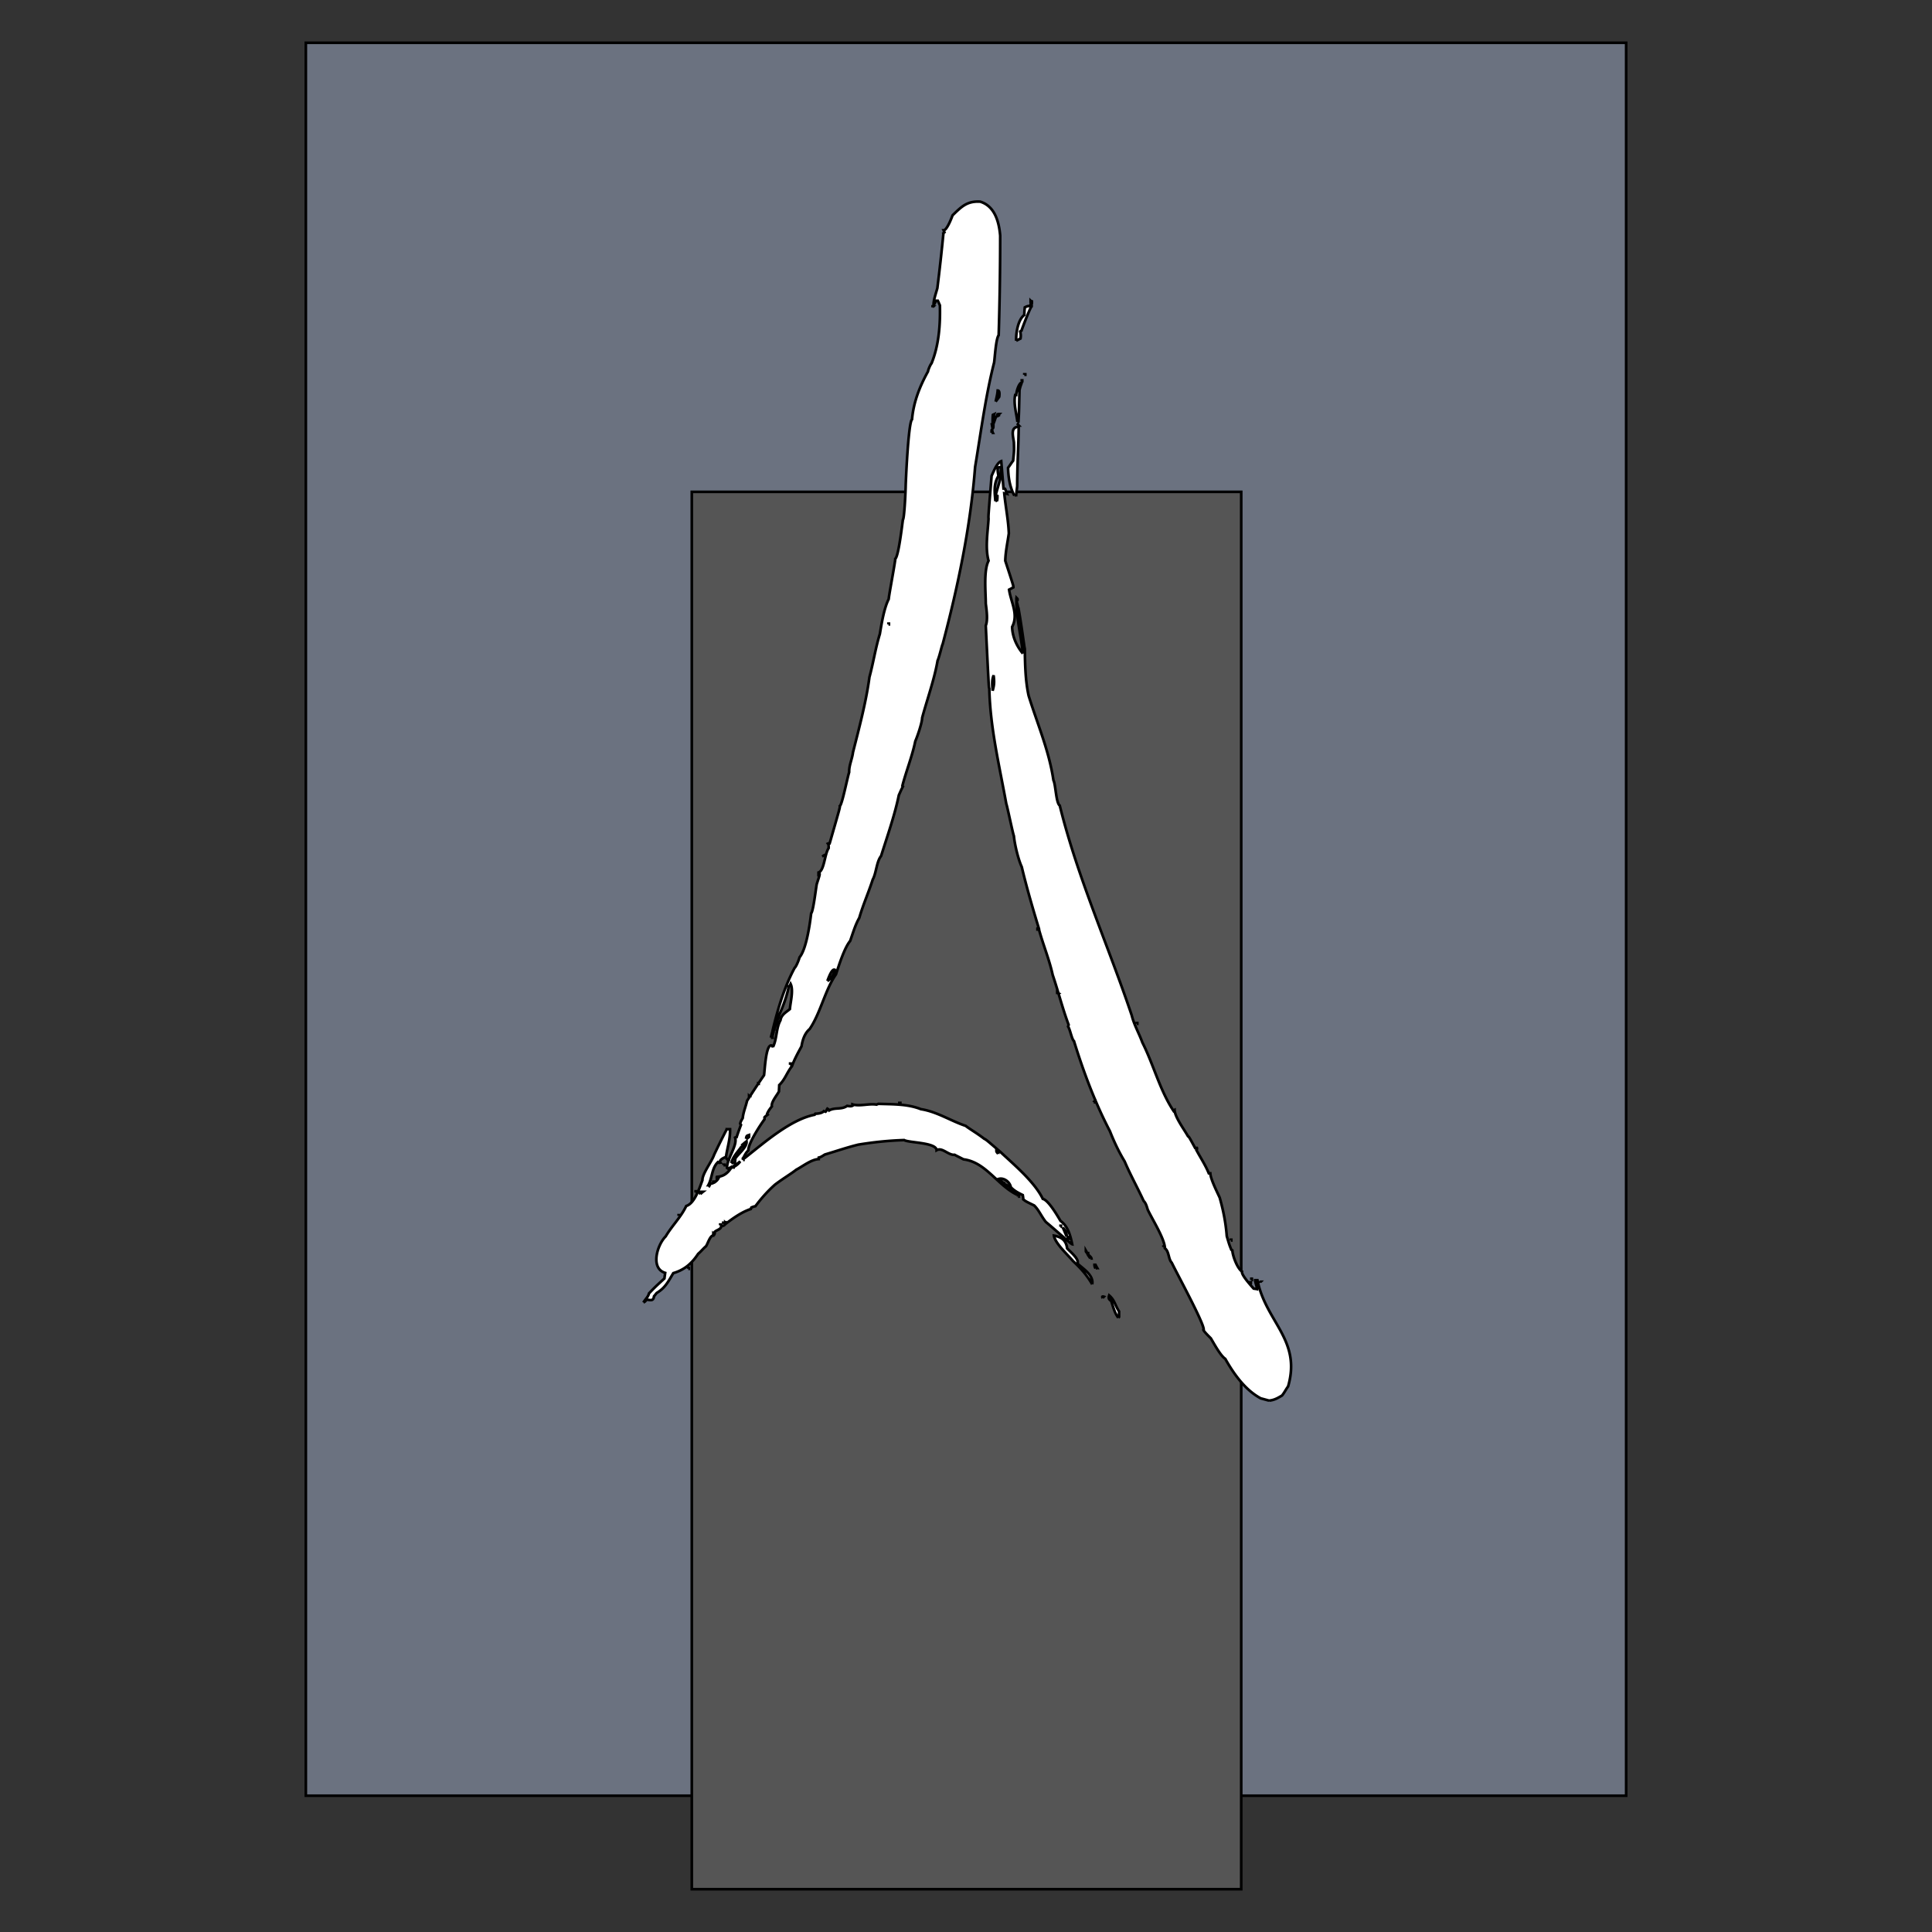
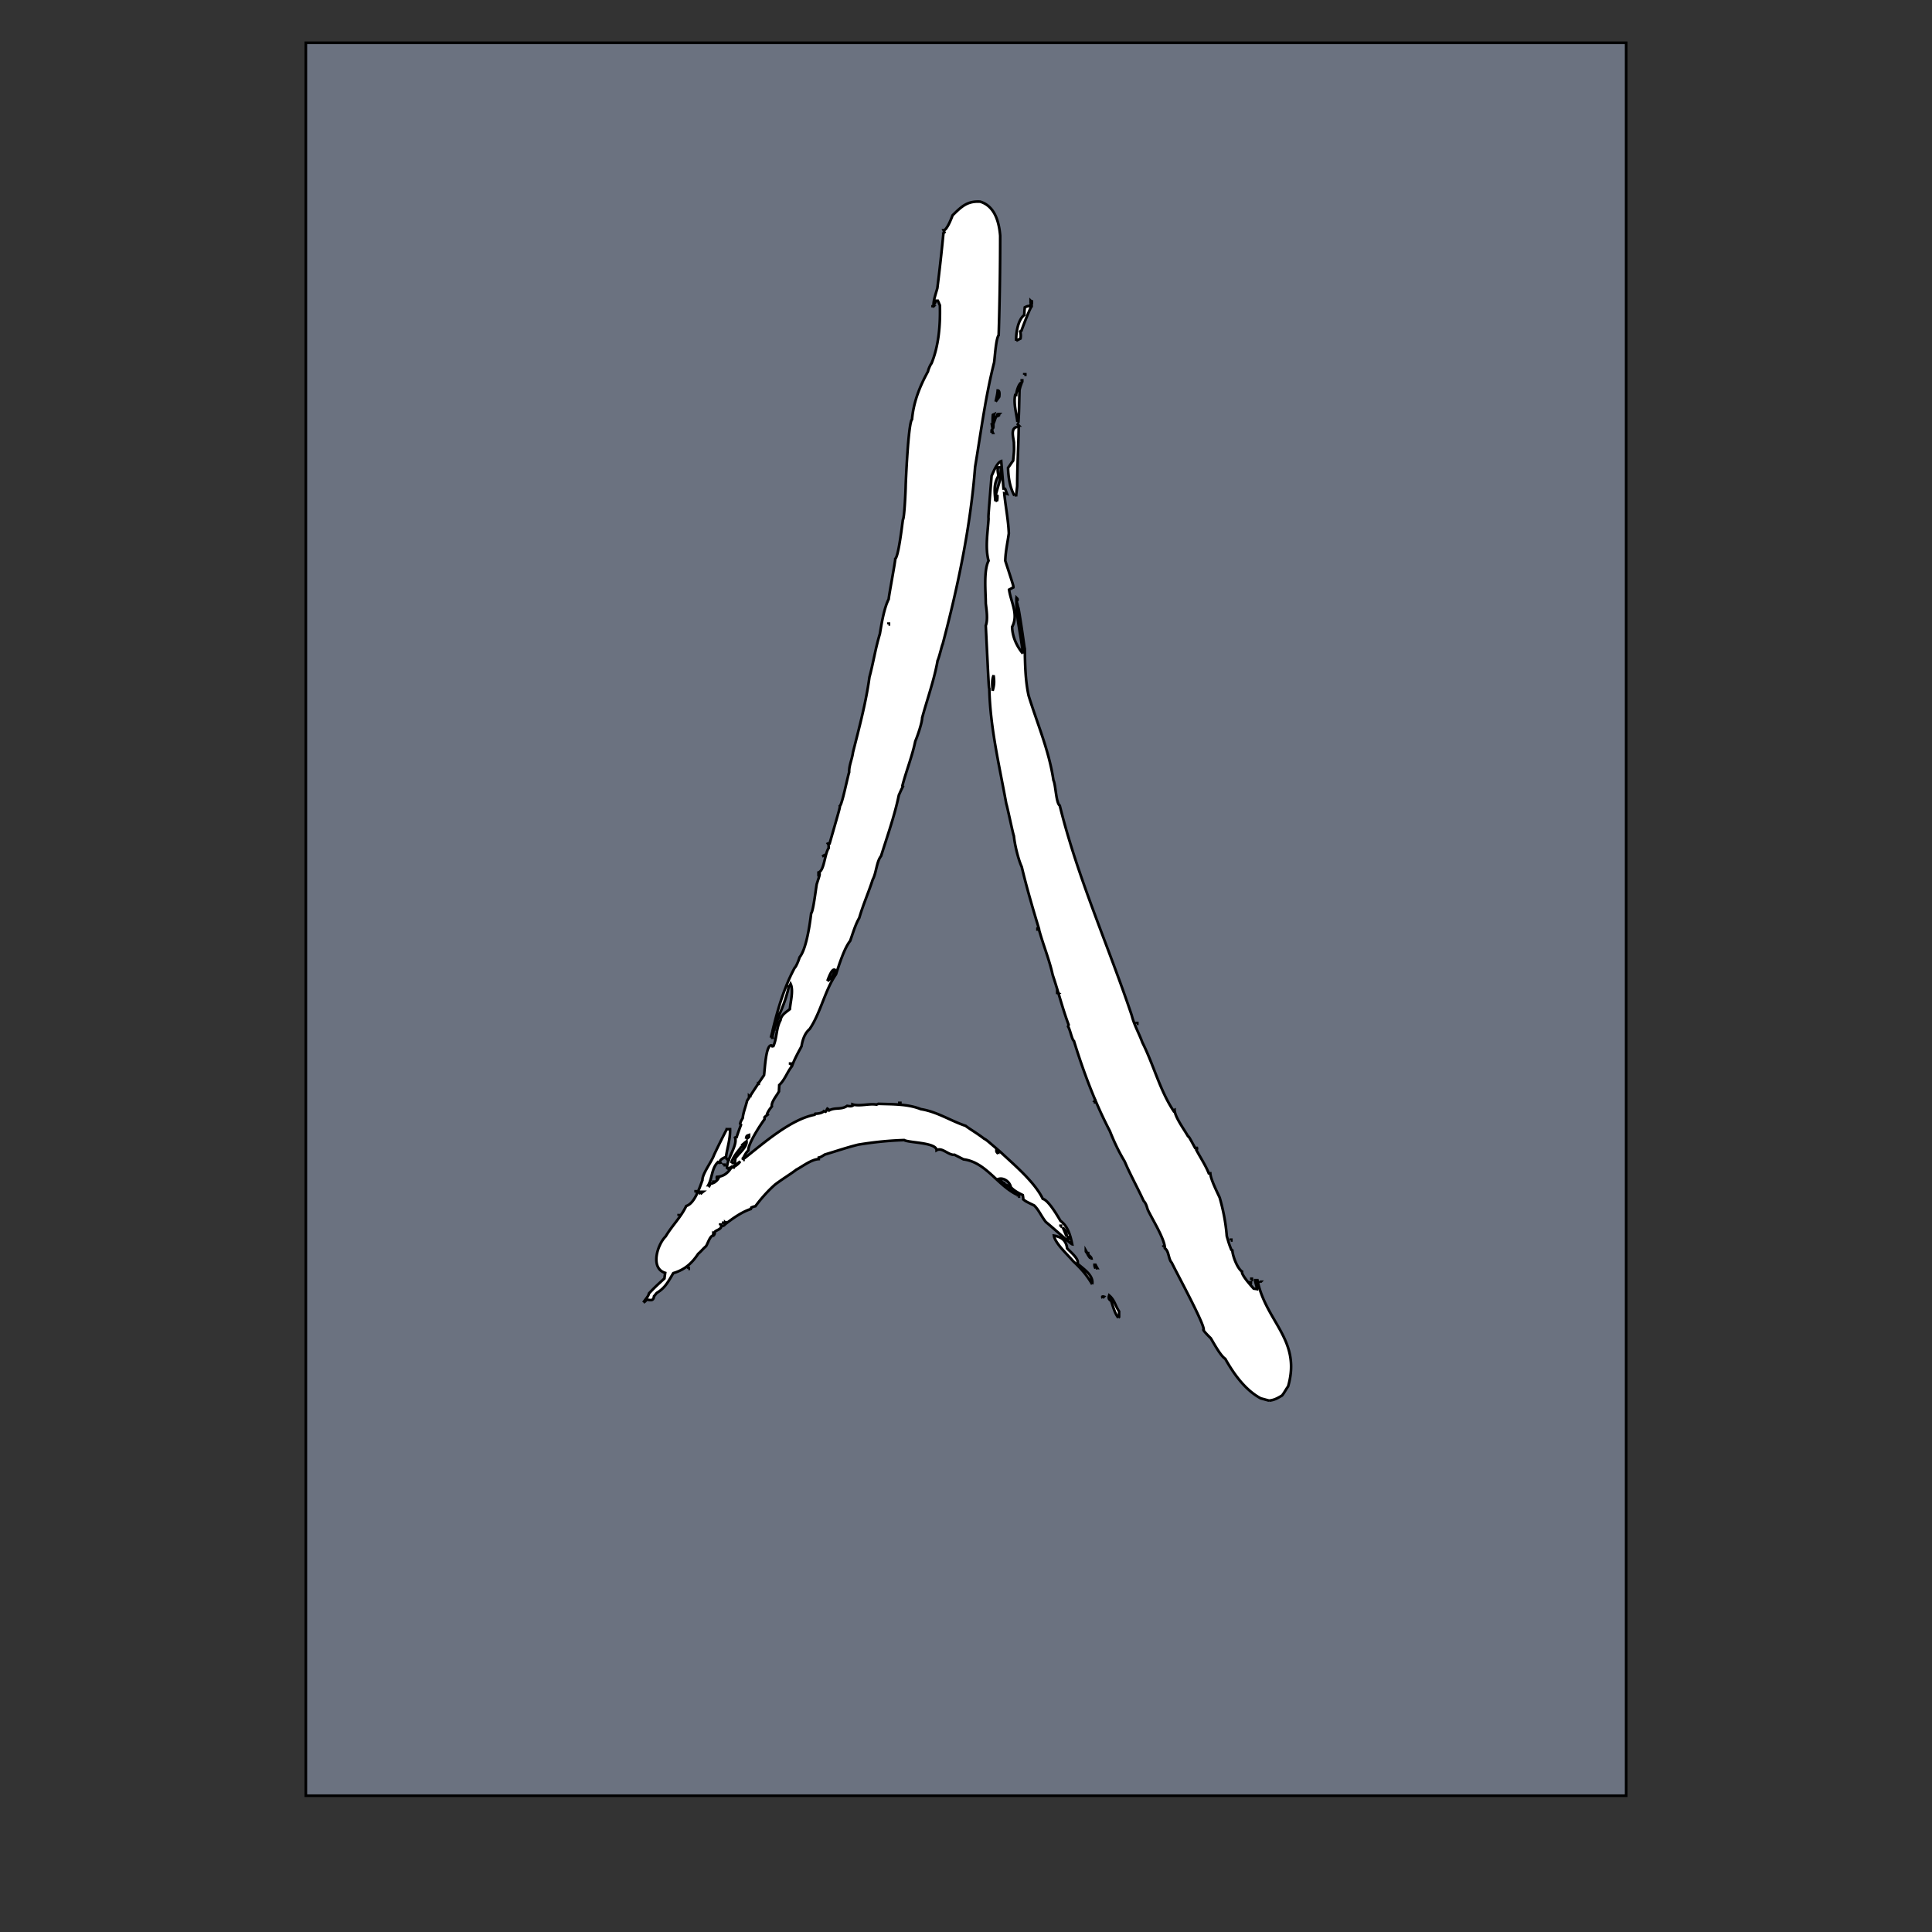
<svg xmlns="http://www.w3.org/2000/svg" width="728.6" height="728.6" xml:space="preserve">
  <rect width="100%" height="100%" fill="#333333" stroke="none" />
  <g stroke="null" fill-rule="evenodd" clip-rule="evenodd">
    <path d="M115.338 16.136h497.924v661.062H115.338V16.136z" fill="#6b7280" />
-     <path d="M260.893 185.487H468.09v526.977H260.893V185.487z" fill="#555" />
    <path d="m478.602 528.204-3.153-.86c-5.735-3.059-10.035-8.984-13.38-14.91-1.816-1.146-4.396-6.02-5.448-7.74-.478-.479-3.44-3.346-2.676-3.346-.095-2.771-10.13-21.12-12.042-25.135-1.338-1.433-.955-4.205-2.58-5.447-.096-3.632-4.874-11.087-6.499-14.623-.382-1.242-.669-2.389-1.529-3.249-2.294-4.97-5.065-9.94-7.168-14.909-2.102-3.44-4.014-7.455-5.543-11.373-5.543-10.608-9.94-22.268-13.57-34.023-.765-.478-1.434-4.3-2.199-5.448.096-.286.096-.477.191-.669-2.294-6.116-3.918-12.615-6.02-18.827-1.243-5.734-3.633-11.469-5.162-17.107h-.573v-.478c.095-.096.287-.096.478-.096-2.294-7.55-4.588-15.386-6.403-23.032-1.338-2.867-2.676-8.506-2.963-11.66-.382-.86-2.58-11.564-2.867-12.137-2.58-14.24-6.117-28.863-6.403-43.485-.192-.287-.192-.287-1.338-23.701.86-2.199.286-6.021 0-8.315 0-4.205-.86-12.424 1.05-16.151-1.337-4.97-.286-10.8 0-15.865-.095-.86-.095-.86 1.148-16.152.764-1.624 2.007-4.97 3.631-5.543l.86 10.322c.192 0 .383 0 .574.095.287.574.478 1.243.764 1.912-.382-.096-.669-.096-1.05-.191.477 4.97 1.528 10.035 1.72 15.1-.478 3.44-1.243 6.785-1.339 10.322 3.059 9.365 3.059 9.365 3.059 10.034-.574.287-1.052.574-1.625.86.669 4.684 3.632 9.366 1.147 14.05.095 3.631 1.625 6.976 3.727 9.652.096-.095.191-.095.287-.095-.67-6.117-2.39-12.903-2.39-19.115.383.574.574 2.39.765 2.485 1.434 8.124 2.198 14.814 2.39 15.292.095 5.925.19 11.946 1.433 17.68 3.25 10.513 7.741 20.835 9.366 31.92.86 1.625.956 8.602 2.39 9.558 6.69 27.142 18.349 52.946 27.141 79.132.86 3.536 2.772 6.786 4.014 10.226 4.205 8.315 6.595 18.063 11.755 25.804.096-.095.192-.286.383-.382.095 2.676 3.631 7.36 5.065 9.94.382.19.382.19 2.676 4.396h.669c.095.382.095.382-.191.764 1.529 2.867 3.44 5.735 4.683 8.793h.573c.096 2.198 2.58 7.072 3.536 9.175 1.338 4.683 2.294 9.461 2.676 14.526.956 3.25.956 3.25 1.72 5.161.096.096.287.096.383.191.095 2.198 2.102 7.455 4.014 8.22-.096 0-.191.095-.383.095.192 1.529 3.728 5.352 4.397 6.116.382.096.86.096 1.242.192 0-1.052-.669-2.485-.669-3.345h.86c3.154 15.769 16.63 22.459 11.564 40.044-.955 1.338-1.433 2.389-2.293 3.44-1.625.956-2.868 1.72-4.874 1.912m-56.865-31.252.287-.287v-2.102c-1.53-2.294-1.625-4.205-3.728-6.021-.382 1.242 0 1.529.765 2.102.669 2.007 1.338 4.683 2.676 6.308m-5.925-7.359c.095-.191.286-.382.477-.573-.286-.096-.382-.096-.573 0 0 .19 0 .382.096.573m-173.174 1.625c.669-.382.669-.382 1.146-1.051 1.434 0 2.58.764 2.868-1.338.382-.383.669-.86 1.05-1.243 3.155-1.911 4.206-4.11 6.213-7.454 3.918-1.147 6.785-3.345 9.366-7.264 1.433-1.242 1.72-1.816 2.963-2.867.669-.956 1.529-4.014 2.676-4.014 0-.287.095-.478.095-.669.096.096.191.096.382.191.191-.382.191-.382 0-.764.574-.86 2.58-1.052 2.58-2.294.956-.191.956-.191 1.53-.765v-.573c.095.096.287.096.478.191 2.771-2.102 5.925-4.3 9.175-5.352.095-.19.095-.382.19-.573.479-.191.956-.382 1.53-.478 2.198-2.963 4.683-5.734 7.359-8.124 3.154-2.389 6.403-4.3 8.028-5.638 2.389-1.243 5.734-3.919 8.505-4.014v-.574c.765-.19.765-.19 2.294-1.146 4.205-1.243 8.315-2.676 12.615-3.728 5.83-.955 11.373-1.529 17.299-1.72 1.72 1.051 12.137.86 12.233 3.823 2.102-1.243 4.492 2.007 6.785 1.72 1.052.574 2.294 1.147 3.345 1.72 8.41 1.052 12.711 9.653 20.07 13.285-.86-1.052-3.154-3.823-4.492-3.728-.095-.19-.095-.382-.19-.573-.861-.191-1.243-1.147-2.008-1.625 1.912-.478 4.11 1.147 4.492 3.154 1.338 1.434 2.963 2.198 4.492 2.963.095.573.191 1.051.191 1.625.956.764.956.764 4.11 2.293 1.72 1.625 2.771 4.205 4.396 6.212 4.014 3.345 9.461 8.315 9.94 8.41-.67-3.344-1.626-6.785-4.397-8.792-1.243-2.103-4.588-7.837-6.69-8.315-3.058-6.403-11.086-13.093-15.96-17.68-5.448-4.683-5.448-4.683-6.117-4.97-2.676-2.102-6.02-4.014-6.977-4.874-5.734-1.911-10.799-5.352-16.916-6.308-5.065-2.007-10.608-1.815-16.055-2.007-.192.096-.478.192-.67.287-2.867-.478-6.498.765-9.079-.095 0 .095 0 .286.096.477-.669.383-1.434.192-2.103.096-2.102 1.53-4.587.478-6.785 1.72-.191-.382-.191-.382-.67-.669-.286.383-.286.86-.668 1.147-.191-.095-.478-.095-.67-.191-.668.765-2.293.956-3.248.956-.096.095-.096.286-.192.382-8.983 1.72-19.018 10.513-26.282 16.247-.19-.096-.382-.096-.573-.096.573-1.05.956-1.911 1.816-2.676-.096-2.484 4.396-9.461 6.116-11.755v-.764c.383-.383.765-.67 1.147-.956-.095-.096-.19-.191-.19-.287.477-1.147 1.05-1.911 1.815-2.867-.382-1.529 2.007-4.3 2.676-5.639 0-.86.095-1.624.095-2.389 2.199-2.102 2.963-4.874 4.779-7.072.956-2.676 2.294-5.065 3.632-7.55.382-2.485 1.242-4.97 3.058-6.499 4.11-6.02 5.83-14.813 9.94-20.643 1.146-3.536 3.153-9.94 5.351-12.616 1.052-2.962 1.912-6.02 3.44-8.696 1.434-4.97 3.537-9.653 5.066-14.432 1.338-2.389 1.434-6.785 3.154-8.888 2.294-7.359 5.16-15.387 6.69-22.937.478-1.05.956-2.198 1.529-3.25-.096-.095-.096-.19-.191-.286 1.433-5.543 3.727-11.182 4.874-16.82.764-1.72 2.58-6.977 2.58-8.793 1.912-7.072 4.588-14.43 5.83-21.599.67-1.433 1.72-6.116 1.912-6.212 5.734-21.599 10.512-44.345 12.233-66.804 2.198-13.188 3.918-26.568 7.167-39.375.287-1.911.67-8.983 1.72-10.321.383-12.52.574-25.04.574-37.56-.478-5.543-2.198-11.181-7.55-12.806-4.97-.287-7.072 1.911-10.417 5.16-.478 1.339-2.198 5.64-3.345 5.64.095.19.095.477.287.764-.096.096-.192.096-.383.287a763.859 763.859 0 0 1-2.293 20.738c-.478 1.816-1.434 4.397-1.434 6.213.382-.192.382-.192.86-1.434h.765c.286.573.478 1.147.764 1.72.191 7.36-.382 15.1-3.154 21.886-.382.382-1.242 2.294-1.338 3.058-3.058 5.543-5.447 11.469-6.02 18.063-1.434 1.147-2.39 24.562-2.39 24.944 0 1.338-.478 12.424-1.051 12.902-.191 1.242-1.625 13.858-2.867 14.718 0 1.147-2.485 14.24-2.485 15.196-1.816 3.631-2.676 9.27-3.345 13.188-1.625 5.257-2.485 10.991-3.918 16.247-1.243 9.366-3.919 19.306-6.212 28.385-.287 2.485-1.53 4.97-1.434 7.454-.765 2.485-2.676 12.329-3.536 12.807.095.478.095.478-3.823 14.049-.191 0-.478 0-.669.095.287.383.287.383.287 1.72-1.53 2.199-1.625 8.506-3.823 9.175v.383c.095-.096.191-.096.382-.096.096.574.096.574-1.051 4.11-.382 2.198-1.338 10.321-2.103 10.99-.477 4.11-1.815 13.571-4.396 16.63-.095.573-1.242 3.536-1.816 3.918-3.823 7.072-6.307 15.291-8.219 23.224h.574c0-.67 1.529-4.301 1.911-5.735 1.434-3.058 2.867-7.167 3.536-10.512.382-.192.382-.192.67-.86 1.146 2.389-.096 6.88-.288 9.461-1.338 1.147-3.249 2.103-3.536 4.205-1.624 2.867-1.338 6.786-2.676 9.748-.19 0-.478.096-.764.191.095-.095.095-.286.19-.382-2.293-.956-2.675 9.462-2.962 11.182-2.198 3.154-4.3 6.403-6.403 9.653-.478 2.198-1.434 4.3-1.625 6.498-.764 1.338-.764 1.338-.955 2.103.095.095.095.287.286.478-.573 1.529-1.147 3.058-1.624 4.587-.192 0-.383.096-.574.191.956 3.059-3.154 7.933-3.058 11.469.095.095.191.095.478.286.286-.19.573-.382.86-.477l.191.19c-1.338 2.103-3.058 3.25-5.352 3.346-.096.19 0 .382 0 .573h.573c-.669 1.243-2.102 2.007-3.344 2.103.095.478.095.478-.096.764-.096-.095-.191-.286-.382-.286 1.529-2.676 1.242-6.404 3.631-8.697.383.286.383.286.956.19-.765-1.05 1.53-1.91 2.103-2.197.477-3.44 1.624-6.69 1.529-10.418h-1.243a301.997 301.997 0 0 0-4.778 9.653c-.86 2.58-4.492 7.168-4.396 9.557-1.147 3.058-2.963 8.793-6.117 9.748-1.911 4.11-5.448 7.55-7.741 11.469-3.154 3.058-5.926 12.042-.191 13.762-.096.669-.191 1.338-.287 2.103-3.44 3.153-3.44 3.153-5.83 5.638-.287 1.338-1.338 2.103-2.102 3.44m228.891-7.358h.191v-.287h-.19v.287m3.822-.096c0-.095 0-.286.096-.382-.191 0-.191 0-.096.382m-3.44-1.051h.19v-.478h-.19v.478m-60.019 1.625c.67-3.536-3.727-6.021-5.543-7.837.765-1.72-3.058-4.683-3.918-5.734-.383-3.154-2.294-4.301-4.97-4.779.382 2.867 5.448 7.455 7.168 9.557 2.867 2.676 5.16 5.161 7.263 8.793m1.243-5.926c.19-.095.382-.19.669-.19-.287-.479-.478-.861-.67-1.243h-.382c0 .478 0 .478.383 1.433m-1.912-3.823h.382c-.19-.86-1.242-.955-1.242-2.007h-.382c.287.765.764 1.338 1.242 2.007m-151.67 3.919v-.382h.19v.382h-.19m150.237-6.117c.095-.095.095-.095-.287-.764 0 .382 0 .382.287.764m28.958-2.102h.382v-.191h-.382v.19m25.421-2.484h.191v-.287h-.19v.287m-60.88-.191c.096-.096.192-.096.288-.191-.478-.765-.478-.765-.956-.956.095.573.095.573.669 1.147m-1.051-1.338c.19-1.243-.67-2.485-1.434-3.345.478 1.051.956 2.198 1.434 3.345m-2.294-3.632h.191v-.382h-.191v.382m-128.352-.573v-.287h.383v.287h-.383m1.147-.478v-.478h.383v.478h-.383m1.052-.67c0-.286 0-.286 0 0m-17.872-2.388v-.287h.382v.287h-.382m127.969-7.264h.382v-.478h-.382c-.096.192 0 .287 0 .478m-119.75-.955c-.096-.096-.096-.287-.191-.383 0-.19.191-.382.287-.478h.86c-.383.287-.67.574-.956.86m-1.816-.573v-.478h.382v.478h-.382m6.69-3.823v-.286h.191v.286h-.19m7.071-5.638v-.287h.574v.287h-.574m.765-.287v-.382c.86-.478.86-.478 2.294-1.625-.574.86-1.434 1.53-2.294 2.007m-4.014-.573v-.192h.382v.192h-.382m2.963-.765c.573-2.485 2.389-4.205 3.727-6.117.573-.19.573-.19.764-.477-.095-.096-.19-.287-.286-.383.478-.382.955-.86 1.529-1.242.287 2.102-3.154 4.778-4.205 6.403-.096.574-.096 1.051-.191 1.72-.383-.095-.86 0-1.338.096m100.636-3.536c.19-.478-.287-1.051-.67-1.243 0 .478 0 .478.67 1.243m-96.24 2.294v-.478h.191v.478h-.191m-6.212-.096c0-.096.095-.287.095-.382.096.095.096.19.287.382h-.382m7.359-7.837c.19-1.242.286-1.147 1.147-1.433v.477c-.478-.095-.478-.095-.67.096.096.096.287.096.478.287-.382.382-.382.382-.955.573m131.123-13.762h.573v-.478c-.478.191-.478.191-.573.478m-73.303.382v-.19h.382v.19h-.382m-56.673-2.293v-.478c.095.095.19.095.286.19-.19.096-.286.096-.286.288m3.44-5.066v-.286h.191v.286h-.19m12.041-7.167v-.478h.191v.478h-.191m-7.263-10.227c.19-.86.477-1.815.669-2.58h.382c0 .956-.574 1.53-.382 2.58h-.67m138.005-5.256h.19v-.287h-.19v.287m-30.01-11.182c.096-.095.287-.19.478-.286-.19-.096-.382-.096-.478-.192v.478m-86.682-4.97c.287-.668 1.625-4.778 2.771-4.204-.19 1.624-1.433 3.536-2.771 4.205m-1.338-46.83c-.096-.096-.096-.287-.191-.382.095-.096.19-.096.382-.191-.096.286-.096.382-.191.573m63.65-62.599c.669-2.293.669-3.44.382-5.83-.764 2.007-.478 3.632-.382 5.83m-39.28-25.04v-.286h.192v.287h-.192m48.264-8.888c.095-.096.19-.096.382-.191.095-.478.095-.478-.287-.86 0 .286-.095.573-.095 1.05m-7.933-37.559c.191-.095.383-.286.67-.382.095-.573.095-1.051.095-1.625-.191-.095-.382-.095-.574-.095-.095-.287-.095-.287 1.53-5.83.19-1.625.286-3.25.477-4.874-1.05 0-1.05 0-1.338.287 0 1.242 0 1.242.287 2.962-1.911 3.154-1.433 6.021-1.147 9.557m7.168-2.102c.191-.096.382-.191.669-.191.096-1.147.287-2.294.382-3.44 0-7.36.478-14.91.574-22.364-3.25.095-2.103 3.536-1.816 5.925.095 3.154.095 3.154-.287 6.881-.669.86-1.242 1.816-1.911 2.676.095 3.632.669 7.359 2.389 10.513m-8.601-23.702c0-1.147 0-1.147.19-1.147.096.383.096.765.288 1.147h-.478m.382-1.529c-.096-.573-.191-1.051-.287-1.624h.574c0 1.242 0 1.242-.287 1.624m9.366-1.242c.095-.191.095-.382.191-.574.096.096.096.383.287.574h-.478m-9.366-.86c0-1.052 0-2.198.096-3.154.095-.096.286-.096.477-.191-.095.286-.095.573-.095.955.19 0 .478.096.764.096-.286.669-.477 1.338-.764 2.103-.287.095-.382.19-.478.19m9.366-.477c-.382-3.154-1.53-6.977-.86-10.13h.382c.096-1.434.956-4.397 2.103-4.78-.096.67-.478 1.052-.86 2.963-.192 8.697-.192 8.697-.383 11.756-.191 0-.287.095-.382.19m-7.837-2.006.287-.86c.19-.096.478-.096.669-.096-.096.096-.096.287-.096.478-.287.191-.573.287-.86.478m-.382-5.639c.286-1.433.669-2.771.764-4.205.86 0 .67 1.72.574 2.39-.383.573-.86 1.146-1.338 1.815m9.844-7.741v-.287h.19v.287h-.19m.955-2.39v-.19h.383v.19h-.383m-3.058-12.806c-.096-3.058.669-7.932 3.058-9.748 0-.956.096-1.911.191-2.867.765-.382 1.147-.574 2.007-.478.096-.287.096-.478.192-.669h.382v.765c-.478.286-3.536 8.123-3.823 9.174-.191.096-.382.192-.478.287.191.956.287 1.625.096 2.676-.574.287-1.147.573-1.625.86m-31.538-12.615v-.382c.095 0 .19.095.286.095-.095.096-.286.191-.286.287m36.986-1.53v-.955c.095.096.286.096.477.191v.574c-.286.095-.382.095-.477.19" fill="#fff" />
  </g>
</svg>